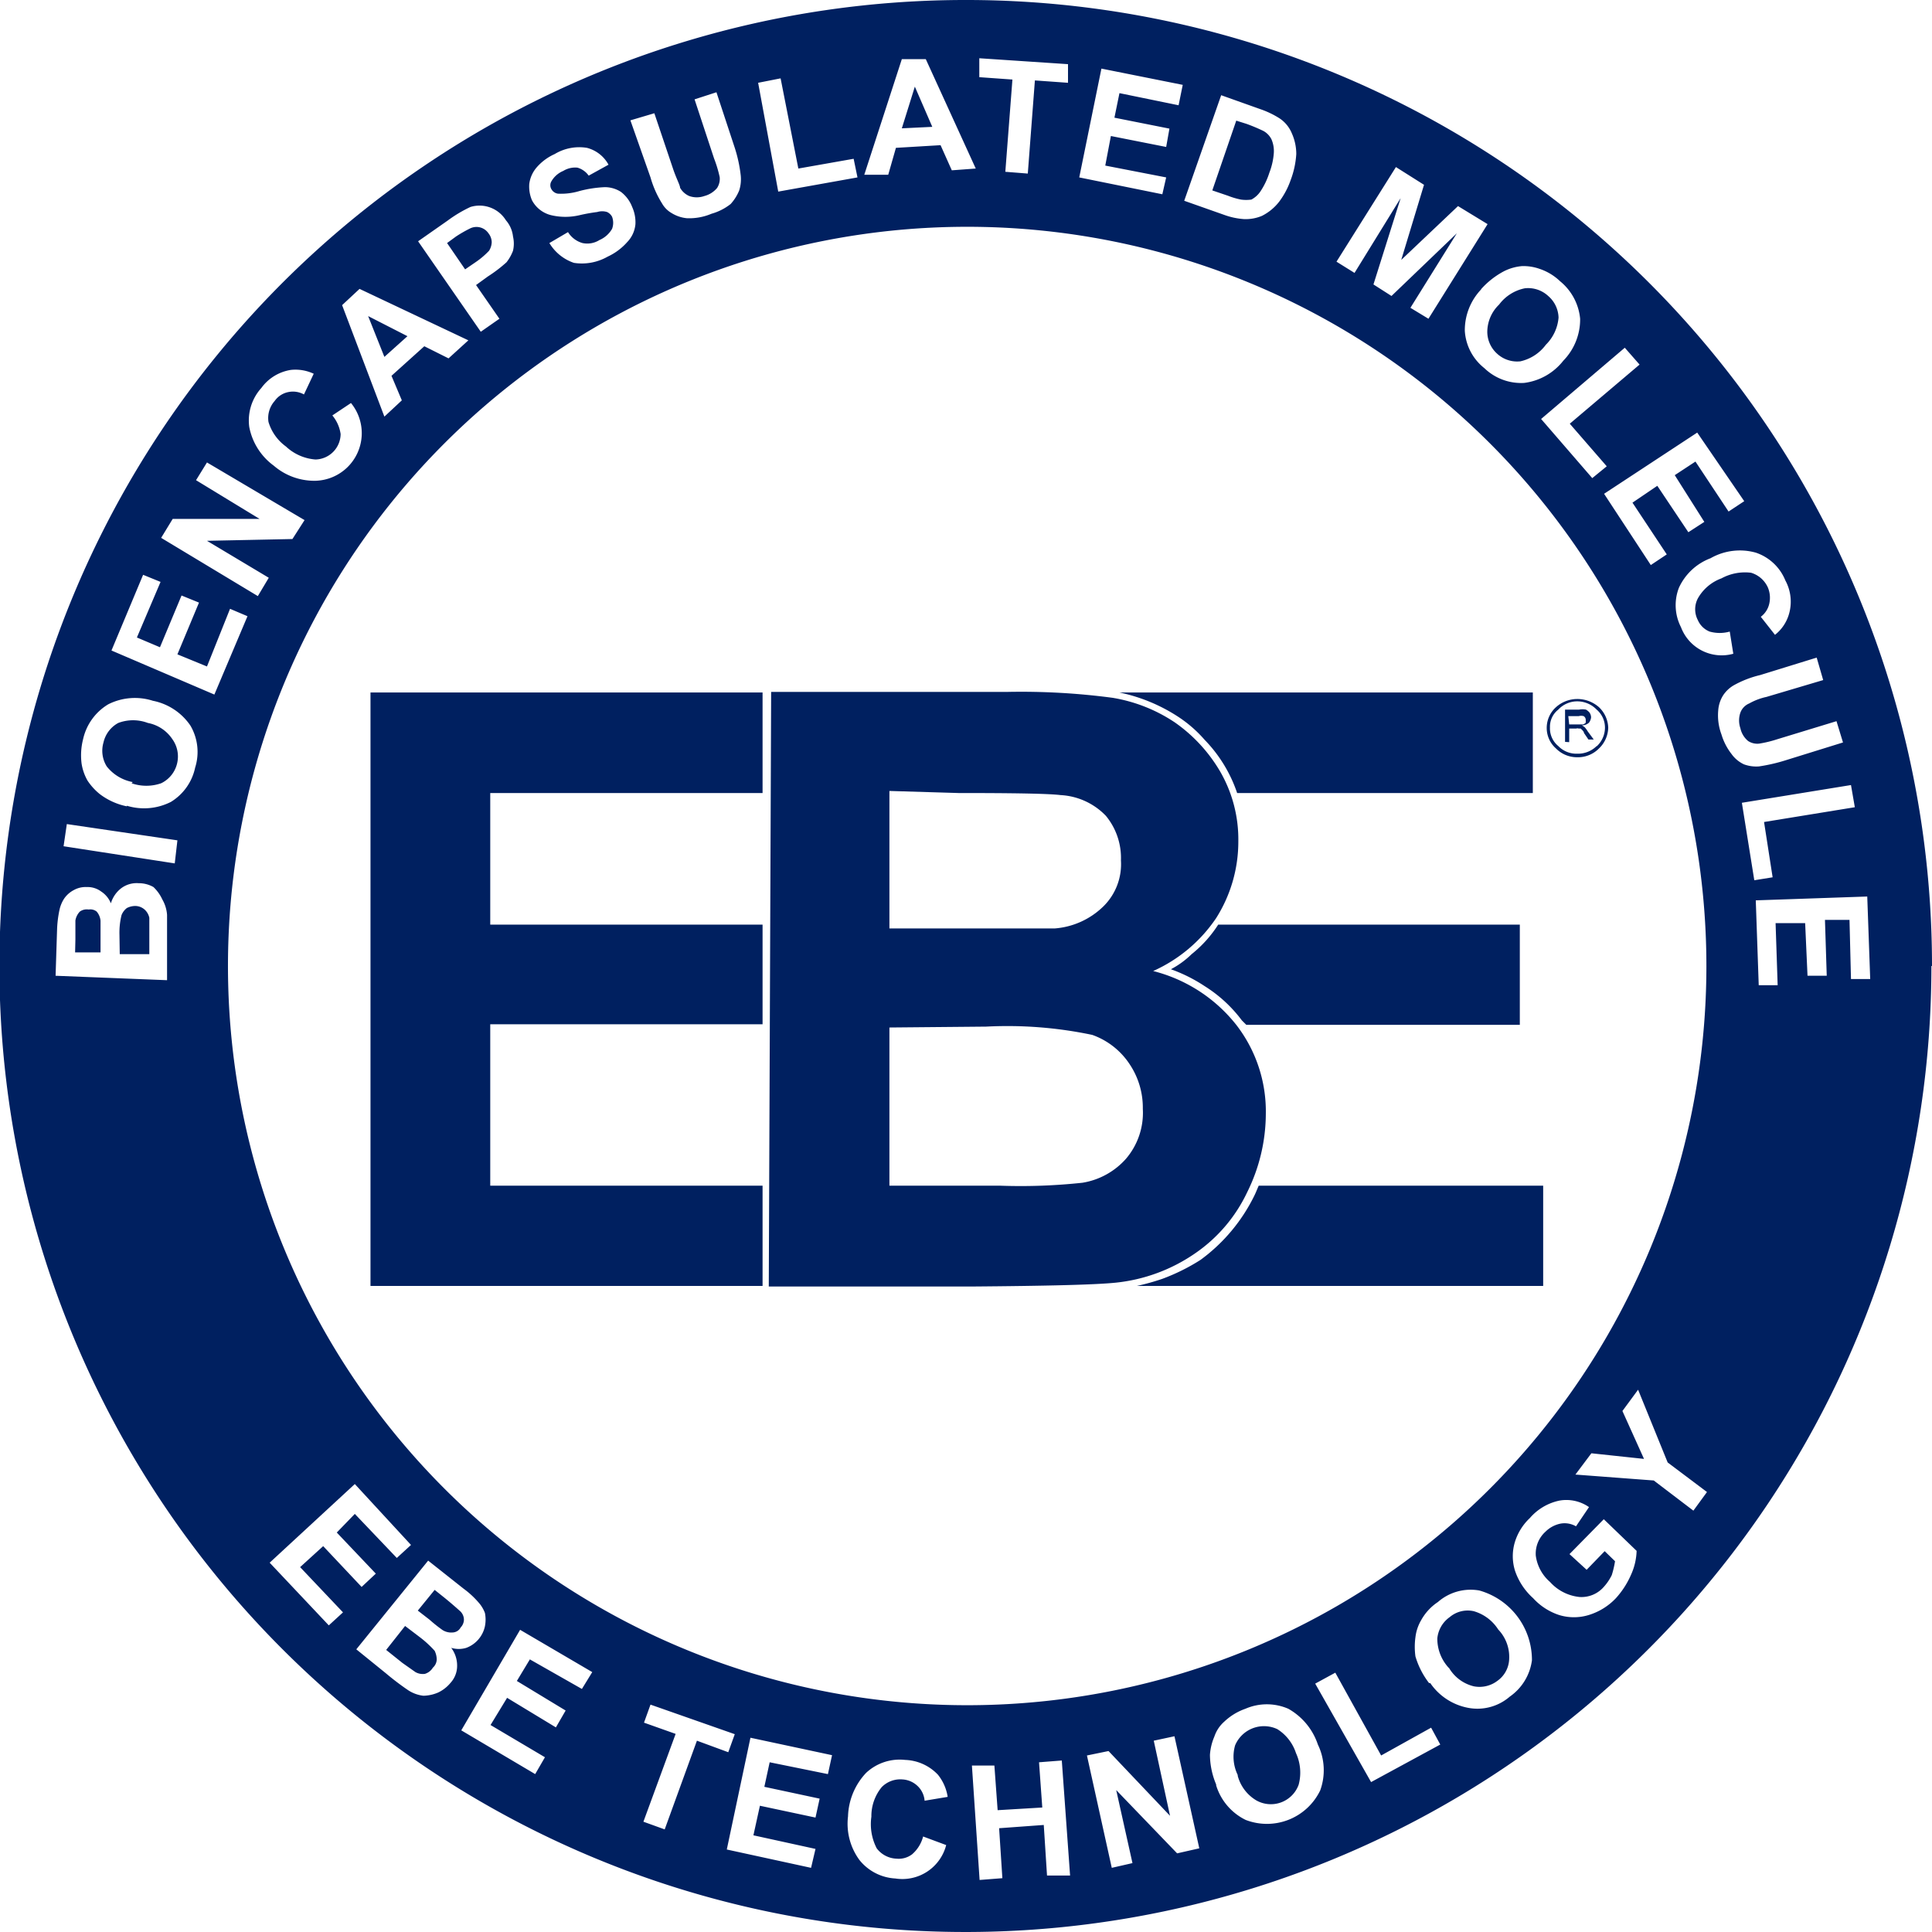
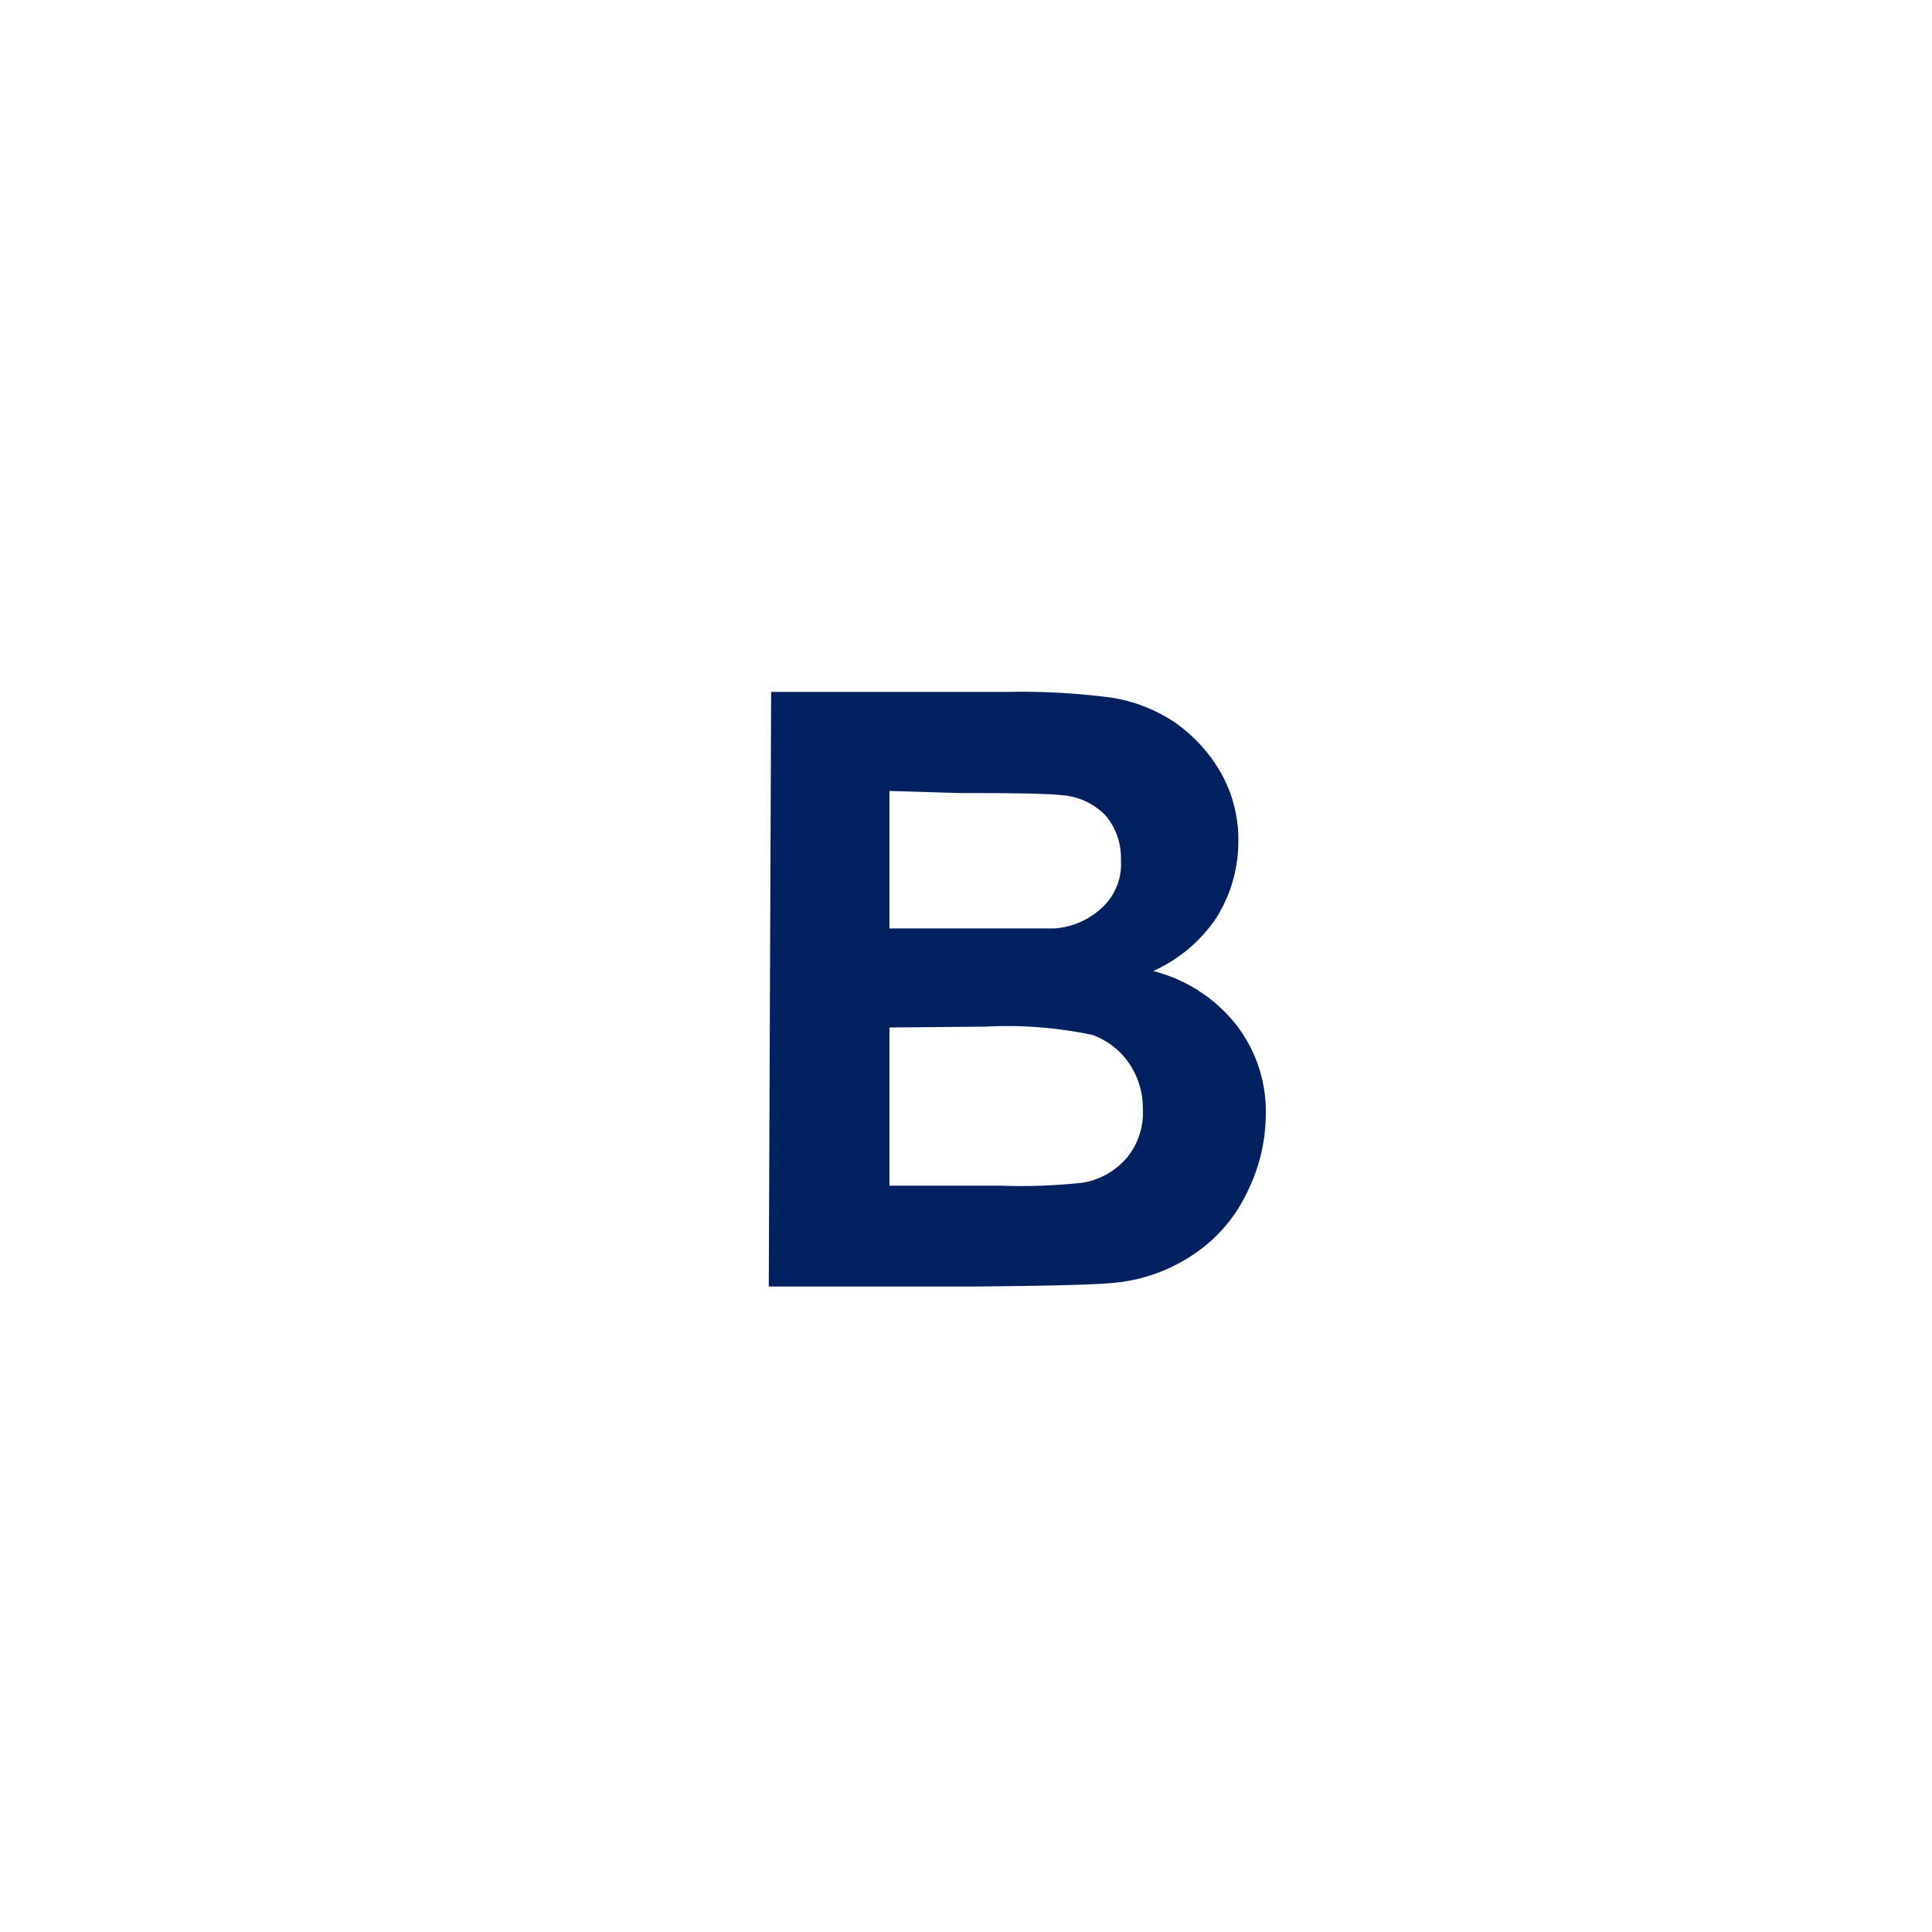
<svg xmlns="http://www.w3.org/2000/svg" viewBox="0 0 65.34 65.34">
  <defs>
    <style>.cls-1{fill:#002060;fill-rule:evenodd;}</style>
  </defs>
  <g id="Capa_2" data-name="Capa 2">
    <g id="Capa_1-2" data-name="Capa 1">
      <path class="cls-1" d="M30.08,34.75h0V40.1h3.75A19.49,19.49,0,0,0,36.61,40a2.5,2.5,0,0,0,1.47-.81,2.39,2.39,0,0,0,.57-1.69A2.64,2.64,0,0,0,38.21,36,2.52,2.52,0,0,0,36.94,35a13.93,13.93,0,0,0-3.59-.28Zm0-8h0V31.4h2.65c1.58,0,2.57,0,2.94,0a2.64,2.64,0,0,0,1.64-.74,2,2,0,0,0,.6-1.56,2.24,2.24,0,0,0-.51-1.51,2.29,2.29,0,0,0-1.53-.7c-.4-.05-1.56-.07-3.46-.07Zm-4-3.35h8a23.38,23.38,0,0,1,3.55.2,5.35,5.35,0,0,1,2.1.83,5.28,5.28,0,0,1,1.54,1.67,4.59,4.59,0,0,1,.61,2.36,4.83,4.83,0,0,1-.75,2.59A5.06,5.06,0,0,1,39,32.84a5.21,5.21,0,0,1,2.81,1.82,4.78,4.78,0,0,1,1,3,6,6,0,0,1-.63,2.66,5.19,5.19,0,0,1-1.75,2.06,5.76,5.76,0,0,1-2.7,1c-.68.07-2.32.11-4.89.13H26Z" />
-       <path class="cls-1" d="M42.57,40.1h9.62v3.39H38.45a7.76,7.76,0,0,0,.86-.24,6.74,6.74,0,0,0,1.29-.64,5.91,5.91,0,0,0,1.82-2.17c.06-.12.09-.21.15-.34Zm-1.33-8.83H51.4v3.39H42.15L42,34.51a4.66,4.66,0,0,0-1.26-1.16,5.28,5.28,0,0,0-1.14-.57,3,3,0,0,0,.7-.51,4.11,4.11,0,0,0,.9-1Zm-3.4-7.85h14v3.4h-10a4.76,4.76,0,0,0-1.1-1.8,4.31,4.31,0,0,0-.88-.77,5.79,5.79,0,0,0-2-.83Z" />
-       <path class="cls-1" d="M26.27,40.1h1.51v3.15H26.27Zm0-8.83H27v3.39h-.74Zm1.14-4.45H26.27V23.66h1.14ZM12.53,43.49V23.42H25.79v3.4H16.58v4.45h9.21v3.37H16.58V40.1h9.21v3.39Z" />
-       <path class="cls-1" d="M53.07,24.5h.46a.17.17,0,0,0,.1-.06s0-.05,0-.09a.15.15,0,0,0-.07-.13.3.3,0,0,0-.17,0h-.35Zm-.14.59V24h.47a.61.61,0,0,1,.24,0,.48.48,0,0,1,.11.09.29.29,0,0,1,.06.17.36.36,0,0,1-.07.18.35.35,0,0,1-.24.09l.09.06a1,1,0,0,1,.11.15l.2.27h-.18l-.15-.22c0-.05-.07-.11-.11-.15l-.07,0a.1.1,0,0,0-.08,0h-.24v.46Z" />
-       <path class="cls-1" d="M54,25.24a.86.86,0,0,0,.28-.63A.8.8,0,0,0,54,24a.91.91,0,0,0-.66-.28.87.87,0,0,0-.64.28.73.73,0,0,0-.28.6.77.77,0,0,0,.28.63.85.85,0,0,0,.64.26.9.9,0,0,0,.66-.26Zm.39-.63a1,1,0,0,1-.31.7,1,1,0,0,1-.74.3,1,1,0,0,1-.72-.3.92.92,0,0,1-.31-.7.94.94,0,0,1,.31-.69,1.08,1.08,0,0,1,.72-.28,1.11,1.11,0,0,1,.74.28,1,1,0,0,1,.31.69Z" />
-       <path class="cls-1" d="M57.71,32.67a25,25,0,1,0-25,25,25,25,0,0,0,25-25Zm1.67-2.22.1,2.87.64,0-.07-2.1,1,0L61.13,33l.65,0-.06-1.89.83,0,.05,2,.65,0-.1-2.79Zm-.47-3.3.42,2.62.62-.1-.29-1.87,3.07-.5-.13-.75Zm2.53-4.91-1.91.59a3.48,3.48,0,0,0-.9.35,1.08,1.08,0,0,0-.35.33,1.1,1.1,0,0,0-.17.52,1.84,1.84,0,0,0,.11.81,2,2,0,0,0,.34.66,1.08,1.08,0,0,0,.42.35,1.22,1.22,0,0,0,.51.07,5.94,5.94,0,0,0,.94-.22l1.9-.59-.22-.72-2,.61a4,4,0,0,1-.62.15.57.57,0,0,1-.37-.09.77.77,0,0,1-.26-.43.81.81,0,0,1,0-.53.54.54,0,0,1,.3-.31,2.08,2.08,0,0,1,.58-.22L61.66,23Zm-2.94-.88a1.26,1.26,0,0,1-.68,0,.73.73,0,0,1-.4-.39.79.79,0,0,1,0-.73,1.51,1.51,0,0,1,.8-.68,1.67,1.67,0,0,1,1-.19.91.91,0,0,1,.57.5.9.9,0,0,1,.05.53.76.76,0,0,1-.29.46l.48.61a1.38,1.38,0,0,0,.46-.66,1.5,1.5,0,0,0-.11-1.18,1.64,1.64,0,0,0-1-.94,2,2,0,0,0-1.53.19,1.92,1.92,0,0,0-1.07,1,1.63,1.63,0,0,0,.07,1.33,1.47,1.47,0,0,0,1.77.9ZM54.25,16.7l1.58,2.41.54-.36L55.21,17l.84-.57L57.1,18l.54-.35-1-1.58.7-.46,1.12,1.69.53-.35L57.4,14.63Zm-2.13-2.53,1.73,2,.49-.4-1.25-1.44,2.36-2-.5-.57ZM50.7,10.3h0a1.29,1.29,0,0,0-.4.92,1,1,0,0,0,.33.74,1,1,0,0,0,.79.26,1.47,1.47,0,0,0,.86-.56,1.46,1.46,0,0,0,.43-.92,1,1,0,0,0-.35-.73,1,1,0,0,0-.79-.26,1.44,1.44,0,0,0-.87.55Zm-.61-.51a2,2,0,0,0-.55,1.4,1.74,1.74,0,0,0,.66,1.26,1.79,1.79,0,0,0,1.35.5,2,2,0,0,0,1.32-.75,2,2,0,0,0,.57-1.42,1.86,1.86,0,0,0-.68-1.27,1.84,1.84,0,0,0-.7-.42A1.62,1.62,0,0,0,51.47,9a1.67,1.67,0,0,0-.6.17,2.77,2.77,0,0,0-.78.61ZM45.2,8.85l.61.38L47.37,6.7l-.92,2.92.61.39,2.21-2.12L47.7,10.41l.61.37,2-3.2-1-.61L47.39,8.79l.77-2.54-.95-.6ZM41.81,4.08h0L41,6.44l.53.18a2.56,2.56,0,0,0,.44.13,1.29,1.29,0,0,0,.35,0,.84.84,0,0,0,.31-.28,2.48,2.48,0,0,0,.3-.63,2.3,2.3,0,0,0,.15-.66A1,1,0,0,0,43,4.71a.66.66,0,0,0-.27-.28,6.12,6.12,0,0,0-.57-.24Zm-.51-.86L40.05,6.79l1.36.48a2.45,2.45,0,0,0,.66.14,1.42,1.42,0,0,0,.61-.11,1.7,1.7,0,0,0,.59-.49,2.7,2.7,0,0,0,.38-.72,3,3,0,0,0,.19-.88,1.71,1.71,0,0,0-.15-.7A1.12,1.12,0,0,0,43.27,4a3.06,3.06,0,0,0-.65-.31ZM36.5,6l2.81.57L39.44,6l-2.06-.4.19-1,1.87.37.11-.62-1.86-.37.17-.83,2,.41L40,2.87l-2.75-.55ZM34,5.81l.76.06L35,2.72l1.12.08,0-.63-3-.2,0,.64,1.12.08ZM31.53,4.29h0l-.59-1.36L30.5,4.34ZM33,5.7,31.31,2l-.81,0L29.23,5.91l.81,0L30.3,5l1.51-.09.38.85Zm-6.68.78L29,6l-.13-.63L27,5.7,26.4,2.65l-.76.15Zm-5-2.41L22,6a3.4,3.4,0,0,0,.39.88.87.87,0,0,0,.33.33,1.19,1.19,0,0,0,.51.17,1.92,1.92,0,0,0,.83-.15,1.87,1.87,0,0,0,.65-.33A1.54,1.54,0,0,0,25,6.44a1.25,1.25,0,0,0,.05-.52A4.81,4.81,0,0,0,24.85,5l-.62-1.88-.74.24.66,2a4.19,4.19,0,0,1,.19.63.57.57,0,0,1-.09.37.84.84,0,0,1-.43.27.77.77,0,0,1-.51,0A.66.66,0,0,1,23,6.35c0-.08-.11-.28-.22-.59l-.65-1.93ZM18.58,8.22a1.55,1.55,0,0,0,.83.67,1.76,1.76,0,0,0,1.14-.21,2,2,0,0,0,.66-.49,1,1,0,0,0,.28-.61A1.26,1.26,0,0,0,21.38,7,1.16,1.16,0,0,0,21,6.49a1,1,0,0,0-.55-.16,4,4,0,0,0-.85.13,2.15,2.15,0,0,1-.73.09.3.3,0,0,1-.22-.15.26.26,0,0,1,0-.27.83.83,0,0,1,.4-.35.77.77,0,0,1,.48-.11.71.71,0,0,1,.38.27l.67-.37A1.16,1.16,0,0,0,19.85,5a1.61,1.61,0,0,0-1.09.21,1.76,1.76,0,0,0-.6.44,1.06,1.06,0,0,0-.26.57,1.18,1.18,0,0,0,.09.55,1,1,0,0,0,.66.51,2.09,2.09,0,0,0,.94,0,5.92,5.92,0,0,1,.61-.11.56.56,0,0,1,.33,0,.37.37,0,0,1,.17.16.58.58,0,0,1,0,.41.91.91,0,0,1-.43.38.77.77,0,0,1-.57.1.85.85,0,0,1-.49-.37Zm-3.46,0h0l.61.89.35-.24a2.73,2.73,0,0,0,.46-.39.58.58,0,0,0,.09-.29.5.5,0,0,0-.11-.3.49.49,0,0,0-.63-.16,4.43,4.43,0,0,0-.47.27Zm1.14,3,.63-.44L16.1,9.64l.4-.29a4.75,4.75,0,0,0,.63-.48,1.47,1.47,0,0,0,.22-.39,1.06,1.06,0,0,0,0-.48,1,1,0,0,0-.24-.55A1.05,1.05,0,0,0,15.91,7a4.46,4.46,0,0,0-.77.46l-1,.7Zm-2.48.15h0l-1.33-.68L13,12.07Zm2.06.14L12.16,9.77l-.59.55L13,14.09l.59-.55-.35-.83,1.11-1,.82.41Zm-4.6,2.54a1.26,1.26,0,0,1,.28.63.87.87,0,0,1-.85.86,1.64,1.64,0,0,1-1-.44,1.59,1.59,0,0,1-.59-.83.87.87,0,0,1,.21-.71.74.74,0,0,1,.46-.3.77.77,0,0,1,.53.08l.33-.7a1.45,1.45,0,0,0-.77-.13,1.52,1.52,0,0,0-1,.61,1.64,1.64,0,0,0-.41,1.32,2.11,2.11,0,0,0,.83,1.31,2.1,2.1,0,0,0,1.4.51,1.61,1.61,0,0,0,1.21-2.63ZM8.72,20.16l.37-.62L7,18.29l2.89-.06.41-.64L7,15.64l-.37.6,2.15,1.31-2.94,0-.39.64ZM7.25,23.49l1.12-2.65-.59-.25L7,22.54l-1-.41.73-1.75-.59-.24-.73,1.75-.78-.33.8-1.88-.59-.24L3.77,22Zm-2.8,3h0a1.52,1.52,0,0,0,1,0A1,1,0,0,0,6,25.77,1,1,0,0,0,5.83,25,1.28,1.28,0,0,0,5,24.45a1.42,1.42,0,0,0-1,0,1,1,0,0,0-.5.66,1,1,0,0,0,.11.81,1.46,1.46,0,0,0,.88.53Zm-.16.76a2,2,0,0,0,1.49-.13,1.79,1.79,0,0,0,.82-1.16,1.76,1.76,0,0,0-.16-1.42,2,2,0,0,0-1.27-.84,2,2,0,0,0-1.51.12A1.84,1.84,0,0,0,2.81,25a2.2,2.2,0,0,0-.05.83,1.69,1.69,0,0,0,.2.57,2,2,0,0,0,.42.46,2.26,2.26,0,0,0,.91.41Zm1.62,1.95L6,28.42l-3.74-.55-.11.75ZM4.05,32.27h0l1,0,0-.7v-.53a.52.52,0,0,0-.15-.27.49.49,0,0,0-.31-.13.63.63,0,0,0-.3.07.56.56,0,0,0-.18.24,2.49,2.49,0,0,0-.07.66Zm-1.51-.06h0l.86,0,0-.52v-.55a.55.55,0,0,0-.13-.31A.34.34,0,0,0,3,30.76a.4.4,0,0,0-.3.07.57.57,0,0,0-.15.3c0,.07,0,.27,0,.64ZM1.88,33l3.77.15,0-1.29c0-.48,0-.79,0-.92a1.22,1.22,0,0,0-.16-.52A1.37,1.37,0,0,0,5.19,30a1,1,0,0,0-.5-.13.87.87,0,0,0-.59.17,1,1,0,0,0-.35.51.86.86,0,0,0-.33-.4A.76.76,0,0,0,2.94,30a.82.82,0,0,0-.44.1.91.91,0,0,0-.33.29,1.14,1.14,0,0,0-.16.39,3.79,3.79,0,0,0-.08.66ZM57.27,51.09l.46-.63-1.33-1-1-2.46-.53.72.73,1.62-1.78-.19-.54.72,2.65.2Zm-3.61,2,.61-.63.35.34a3.15,3.15,0,0,1-.11.47,1.74,1.74,0,0,1-.28.41,1,1,0,0,1-.81.33,1.55,1.55,0,0,1-1-.51,1.42,1.42,0,0,1-.48-.89,1,1,0,0,1,.33-.81,1,1,0,0,1,.5-.27.77.77,0,0,1,.53.09l.44-.65a1.34,1.34,0,0,0-1-.22,1.81,1.81,0,0,0-1,.59,1.87,1.87,0,0,0-.5.79,1.65,1.65,0,0,0,0,1,2.19,2.19,0,0,0,.61.92,2.06,2.06,0,0,0,.88.57,1.71,1.71,0,0,0,1,0,2.11,2.11,0,0,0,.92-.57,2.89,2.89,0,0,0,.51-.79,2.09,2.09,0,0,0,.19-.81l-1.11-1.07-1.16,1.18ZM49,56.4h0a1.34,1.34,0,0,0,.84.63,1,1,0,0,0,.81-.19.94.94,0,0,0,.39-.73,1.34,1.34,0,0,0-.37-1,1.46,1.46,0,0,0-.83-.62.94.94,0,0,0-.81.2,1,1,0,0,0-.42.72,1.45,1.45,0,0,0,.39,1Zm-.63.52a2,2,0,0,0,1.29.84,1.67,1.67,0,0,0,1.4-.38,1.78,1.78,0,0,0,.75-1.23,2.44,2.44,0,0,0-1.78-2.36,1.68,1.68,0,0,0-1.4.39,1.76,1.76,0,0,0-.57.62,1.48,1.48,0,0,0-.19.57,2.37,2.37,0,0,0,0,.65,2.74,2.74,0,0,0,.46.9Zm-2,3.35L48.71,59l-.31-.57-1.69.94-1.55-2.8-.68.37Zm-4.51-.21h0a1.38,1.38,0,0,0,.63.83,1,1,0,0,0,1.43-.53,1.58,1.58,0,0,0-.09-1.07,1.51,1.51,0,0,0-.63-.81,1.06,1.06,0,0,0-1.43.55,1.41,1.41,0,0,0,.09,1Zm-.73.32a1.93,1.93,0,0,0,1,1.17,2,2,0,0,0,2.52-1A2,2,0,0,0,44.57,59a2.18,2.18,0,0,0-1-1.21,1.82,1.82,0,0,0-1.45,0,2,2,0,0,0-.72.44,1.16,1.16,0,0,0-.33.5,1.88,1.88,0,0,0-.15.62,2.64,2.64,0,0,0,.21,1ZM37.6,63.17l.7-.16-.55-2.47,2.06,2.14.75-.17-.84-3.79-.7.15.55,2.54-2.08-2.19-.73.15Zm-4.47.41.77-.06-.11-1.69,1.51-.11.11,1.71.78,0-.28-3.89-.77.06.11,1.53-1.51.09-.11-1.51-.76,0Zm-1.91-1.47a1.19,1.19,0,0,1-.37.6.75.75,0,0,1-.53.15.88.88,0,0,1-.67-.35,1.78,1.78,0,0,1-.18-1.07,1.54,1.54,0,0,1,.35-1,.88.88,0,0,1,.7-.26.8.8,0,0,1,.51.22.77.77,0,0,1,.24.5l.78-.13a1.57,1.57,0,0,0-.33-.75,1.6,1.6,0,0,0-1.11-.5,1.66,1.66,0,0,0-1.32.44,2.24,2.24,0,0,0-.61,1.47,2.07,2.07,0,0,0,.39,1.48,1.67,1.67,0,0,0,1.21.62A1.53,1.53,0,0,0,32,62.4Zm-6.64.44,2.85.62.15-.64-2.1-.46.22-1,1.88.4.14-.64-1.87-.4.18-.83L28,60l.14-.64-2.76-.59Zm-2.82-.94.72.26,1.09-3,1.06.39.22-.61-2.85-1-.22.61,1.07.38ZM15.6,58.52,18.1,60l.33-.57-1.84-1.09.56-.92,1.65,1,.33-.57-1.65-1,.44-.73,1.76,1,.35-.57-2.44-1.43Zm-.9-4.75h0l-.57.7.4.31a4.92,4.92,0,0,0,.44.35.55.55,0,0,0,.34.08.32.32,0,0,0,.27-.17.39.39,0,0,0,.11-.27.4.4,0,0,0-.15-.3s-.22-.2-.49-.42Zm-1,1.22h0l-.64.81.55.44.44.31a.51.51,0,0,0,.32.06.48.48,0,0,0,.27-.21.39.39,0,0,0,.13-.27.69.69,0,0,0-.07-.3,3.62,3.62,0,0,0-.5-.46Zm.78-2.21-2.43,3,1,.81a9.11,9.11,0,0,0,.75.57,1.18,1.18,0,0,0,.52.19,1.33,1.33,0,0,0,.5-.11,1.23,1.23,0,0,0,.42-.33.85.85,0,0,0,.22-.57,1,1,0,0,0-.2-.61.88.88,0,0,0,.51,0,1,1,0,0,0,.63-.73,1.14,1.14,0,0,0,0-.45,1.13,1.13,0,0,0-.22-.36,3,3,0,0,0-.5-.46Zm-5.36.07,2,2.12.48-.44L10.15,53l.78-.71,1.3,1.38.48-.45-1.32-1.39L12,51.2l1.42,1.49.48-.44L12,50.19Zm56.2-20.18A32.67,32.67,0,1,1,32.67,0,32.66,32.66,0,0,1,65.34,32.67Z" />
    </g>
  </g>
</svg>